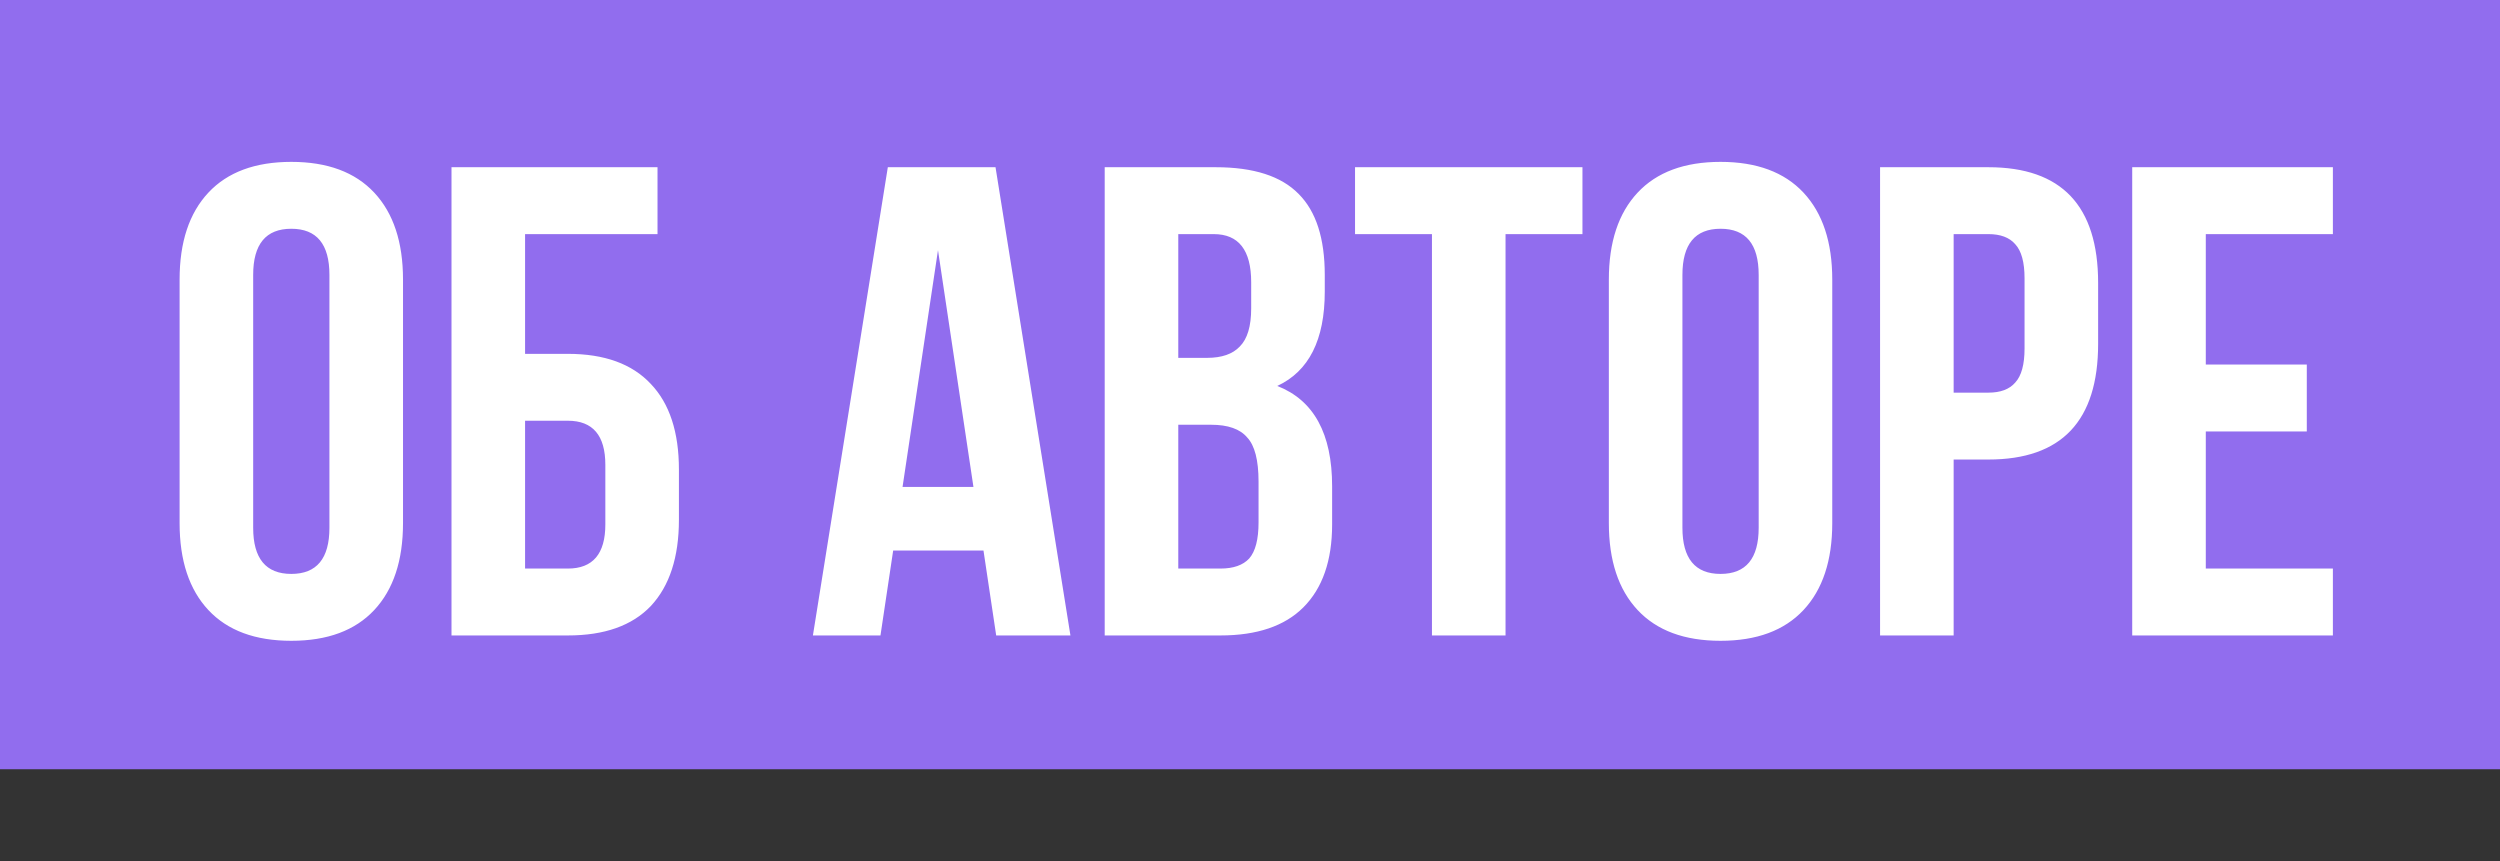
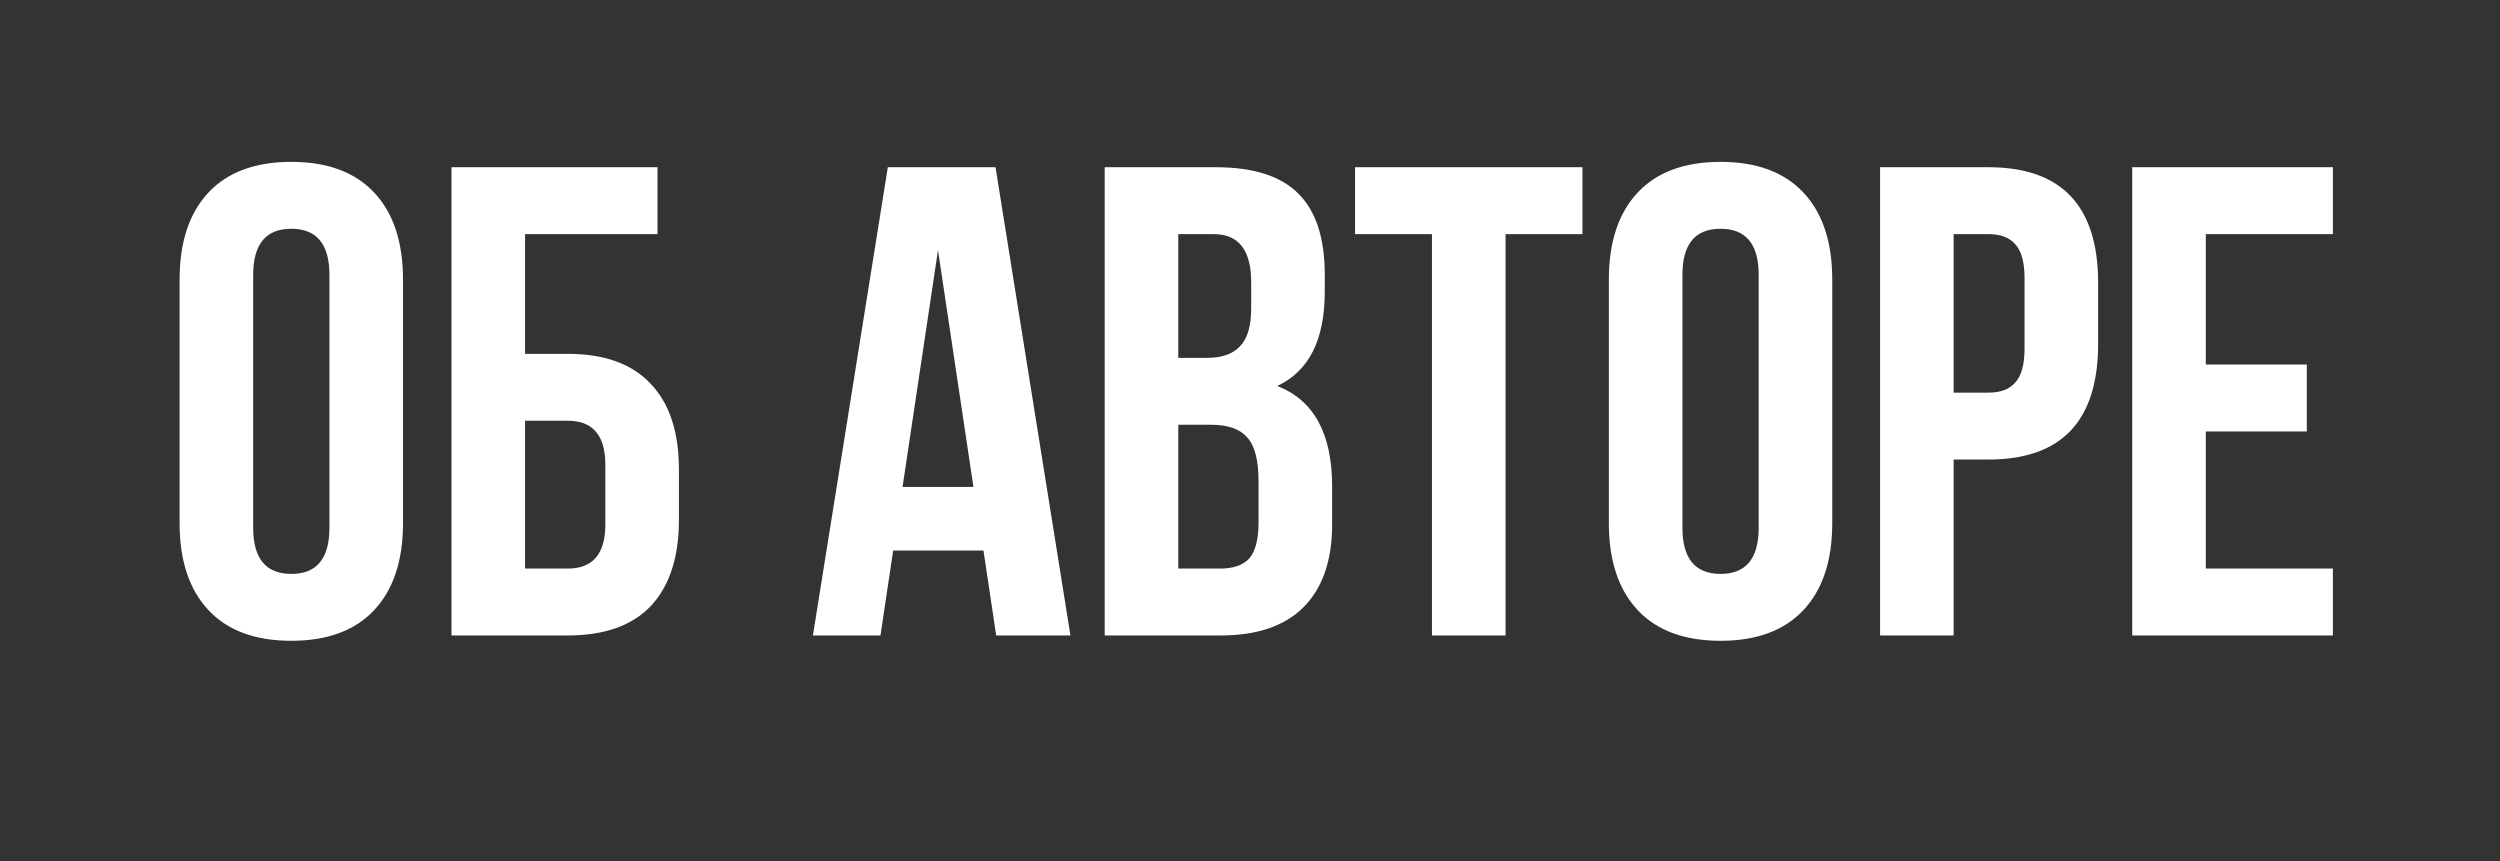
<svg xmlns="http://www.w3.org/2000/svg" width="299" height="103" viewBox="0 0 299 103" fill="none">
  <rect x="0" y="0" width="299" height="103" fill="#333333" stroke="none" />
-   <rect width="299" height="92" fill="#916DEE" />
  <path d="M30.28 32.88V63.12C30.28 66.8 31.8 68.64 34.84 68.64C37.88 68.64 39.4 66.8 39.4 63.12V32.88C39.4 29.2 37.88 27.36 34.84 27.36C31.8 27.36 30.28 29.2 30.28 32.88ZM21.48 62.56V33.44C21.48 28.96 22.627 25.493 24.92 23.04C27.213 20.587 30.52 19.36 34.84 19.36C39.16 19.36 42.467 20.587 44.76 23.04C47.053 25.493 48.2 28.96 48.2 33.44V62.56C48.2 67.04 47.053 70.507 44.76 72.96C42.467 75.413 39.16 76.64 34.84 76.64C30.52 76.64 27.213 75.413 24.92 72.96C22.627 70.507 21.48 67.04 21.48 62.56ZM67.919 76H53.999V20H78.639V28H62.799V42.32H67.919C72.292 42.32 75.599 43.52 77.839 45.92C80.079 48.267 81.199 51.68 81.199 56.16V62.16C81.199 66.64 80.079 70.08 77.839 72.48C75.599 74.827 72.292 76 67.919 76ZM62.799 68H67.919C70.905 68 72.399 66.24 72.399 62.72V55.6C72.399 52.08 70.905 50.32 67.919 50.32H62.799V68ZM119.064 20L128.024 76H119.144L117.624 65.84H106.824L105.304 76H97.224L106.184 20H119.064ZM112.184 29.92L107.944 58.24H116.424L112.184 29.92ZM145.402 20C149.935 20 153.242 21.067 155.322 23.2C157.402 25.28 158.442 28.507 158.442 32.88V34.88C158.442 40.64 156.549 44.4 152.762 46.16C157.135 47.867 159.322 51.867 159.322 58.16V62.72C159.322 67.04 158.175 70.347 155.882 72.64C153.642 74.88 150.335 76 145.962 76H132.122V20H145.402ZM144.842 50.8H140.922V68H145.962C147.509 68 148.655 67.6 149.402 66.8C150.149 65.947 150.522 64.507 150.522 62.48V57.6C150.522 55.04 150.069 53.28 149.162 52.32C148.309 51.307 146.869 50.8 144.842 50.8ZM145.162 28H140.922V42.8H144.362C146.122 42.8 147.429 42.347 148.282 41.44C149.189 40.533 149.642 39.013 149.642 36.88V33.76C149.642 29.92 148.149 28 145.162 28ZM162.062 28V20H189.262V28H180.062V76H171.262V28H162.062ZM201.218 32.88V63.12C201.218 66.8 202.738 68.64 205.778 68.64C208.818 68.64 210.338 66.8 210.338 63.12V32.88C210.338 29.2 208.818 27.36 205.778 27.36C202.738 27.36 201.218 29.2 201.218 32.88ZM192.418 62.56V33.44C192.418 28.96 193.564 25.493 195.858 23.04C198.151 20.587 201.458 19.36 205.778 19.36C210.098 19.36 213.404 20.587 215.698 23.04C217.991 25.493 219.138 28.96 219.138 33.44V62.56C219.138 67.04 217.991 70.507 215.698 72.96C213.404 75.413 210.098 76.64 205.778 76.64C201.458 76.64 198.151 75.413 195.858 72.96C193.564 70.507 192.418 67.04 192.418 62.56ZM237.816 20C246.563 20 250.936 24.613 250.936 33.84V41.12C250.936 50.347 246.563 54.96 237.816 54.96H233.656V76H224.856V20H237.816ZM237.816 28H233.656V46.96H237.816C239.256 46.96 240.323 46.56 241.016 45.76C241.763 44.96 242.136 43.6 242.136 41.68V33.28C242.136 31.36 241.763 30 241.016 29.2C240.323 28.4 239.256 28 237.816 28ZM263.813 28V43.6H275.893V51.6H263.813V68H279.013V76H255.013V20H279.013V28H263.813Z" fill="white" />
</svg>